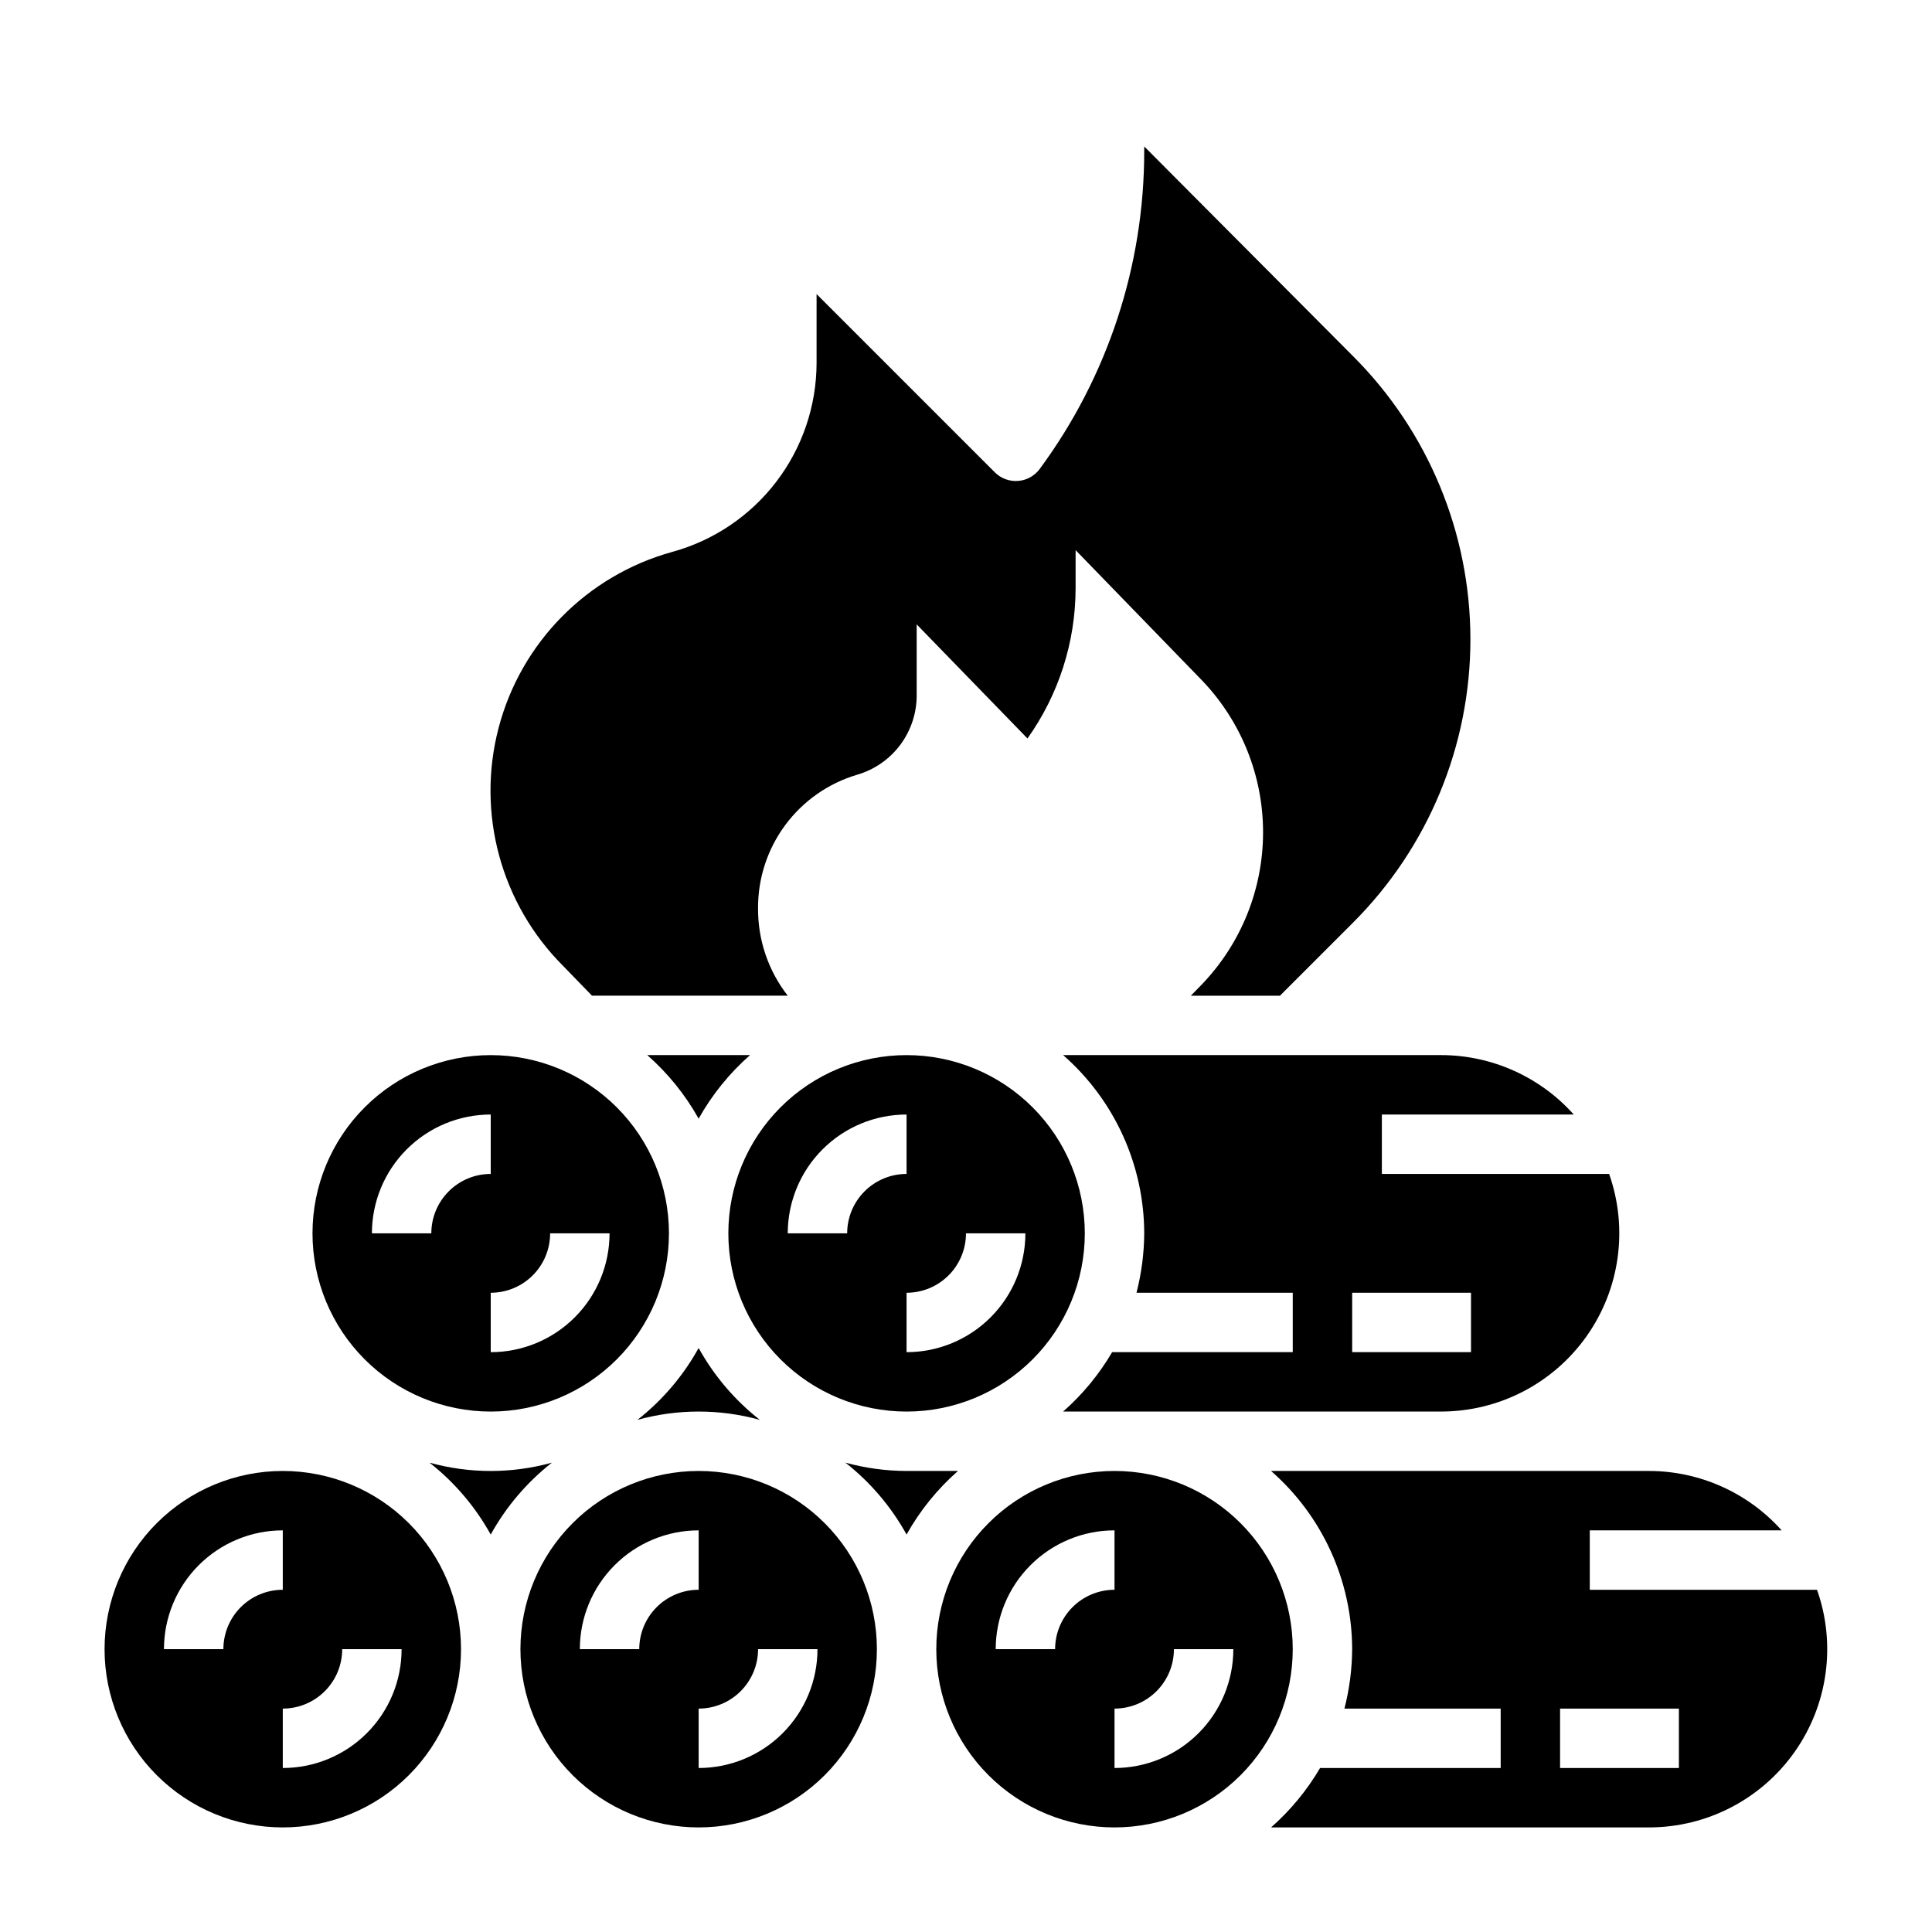
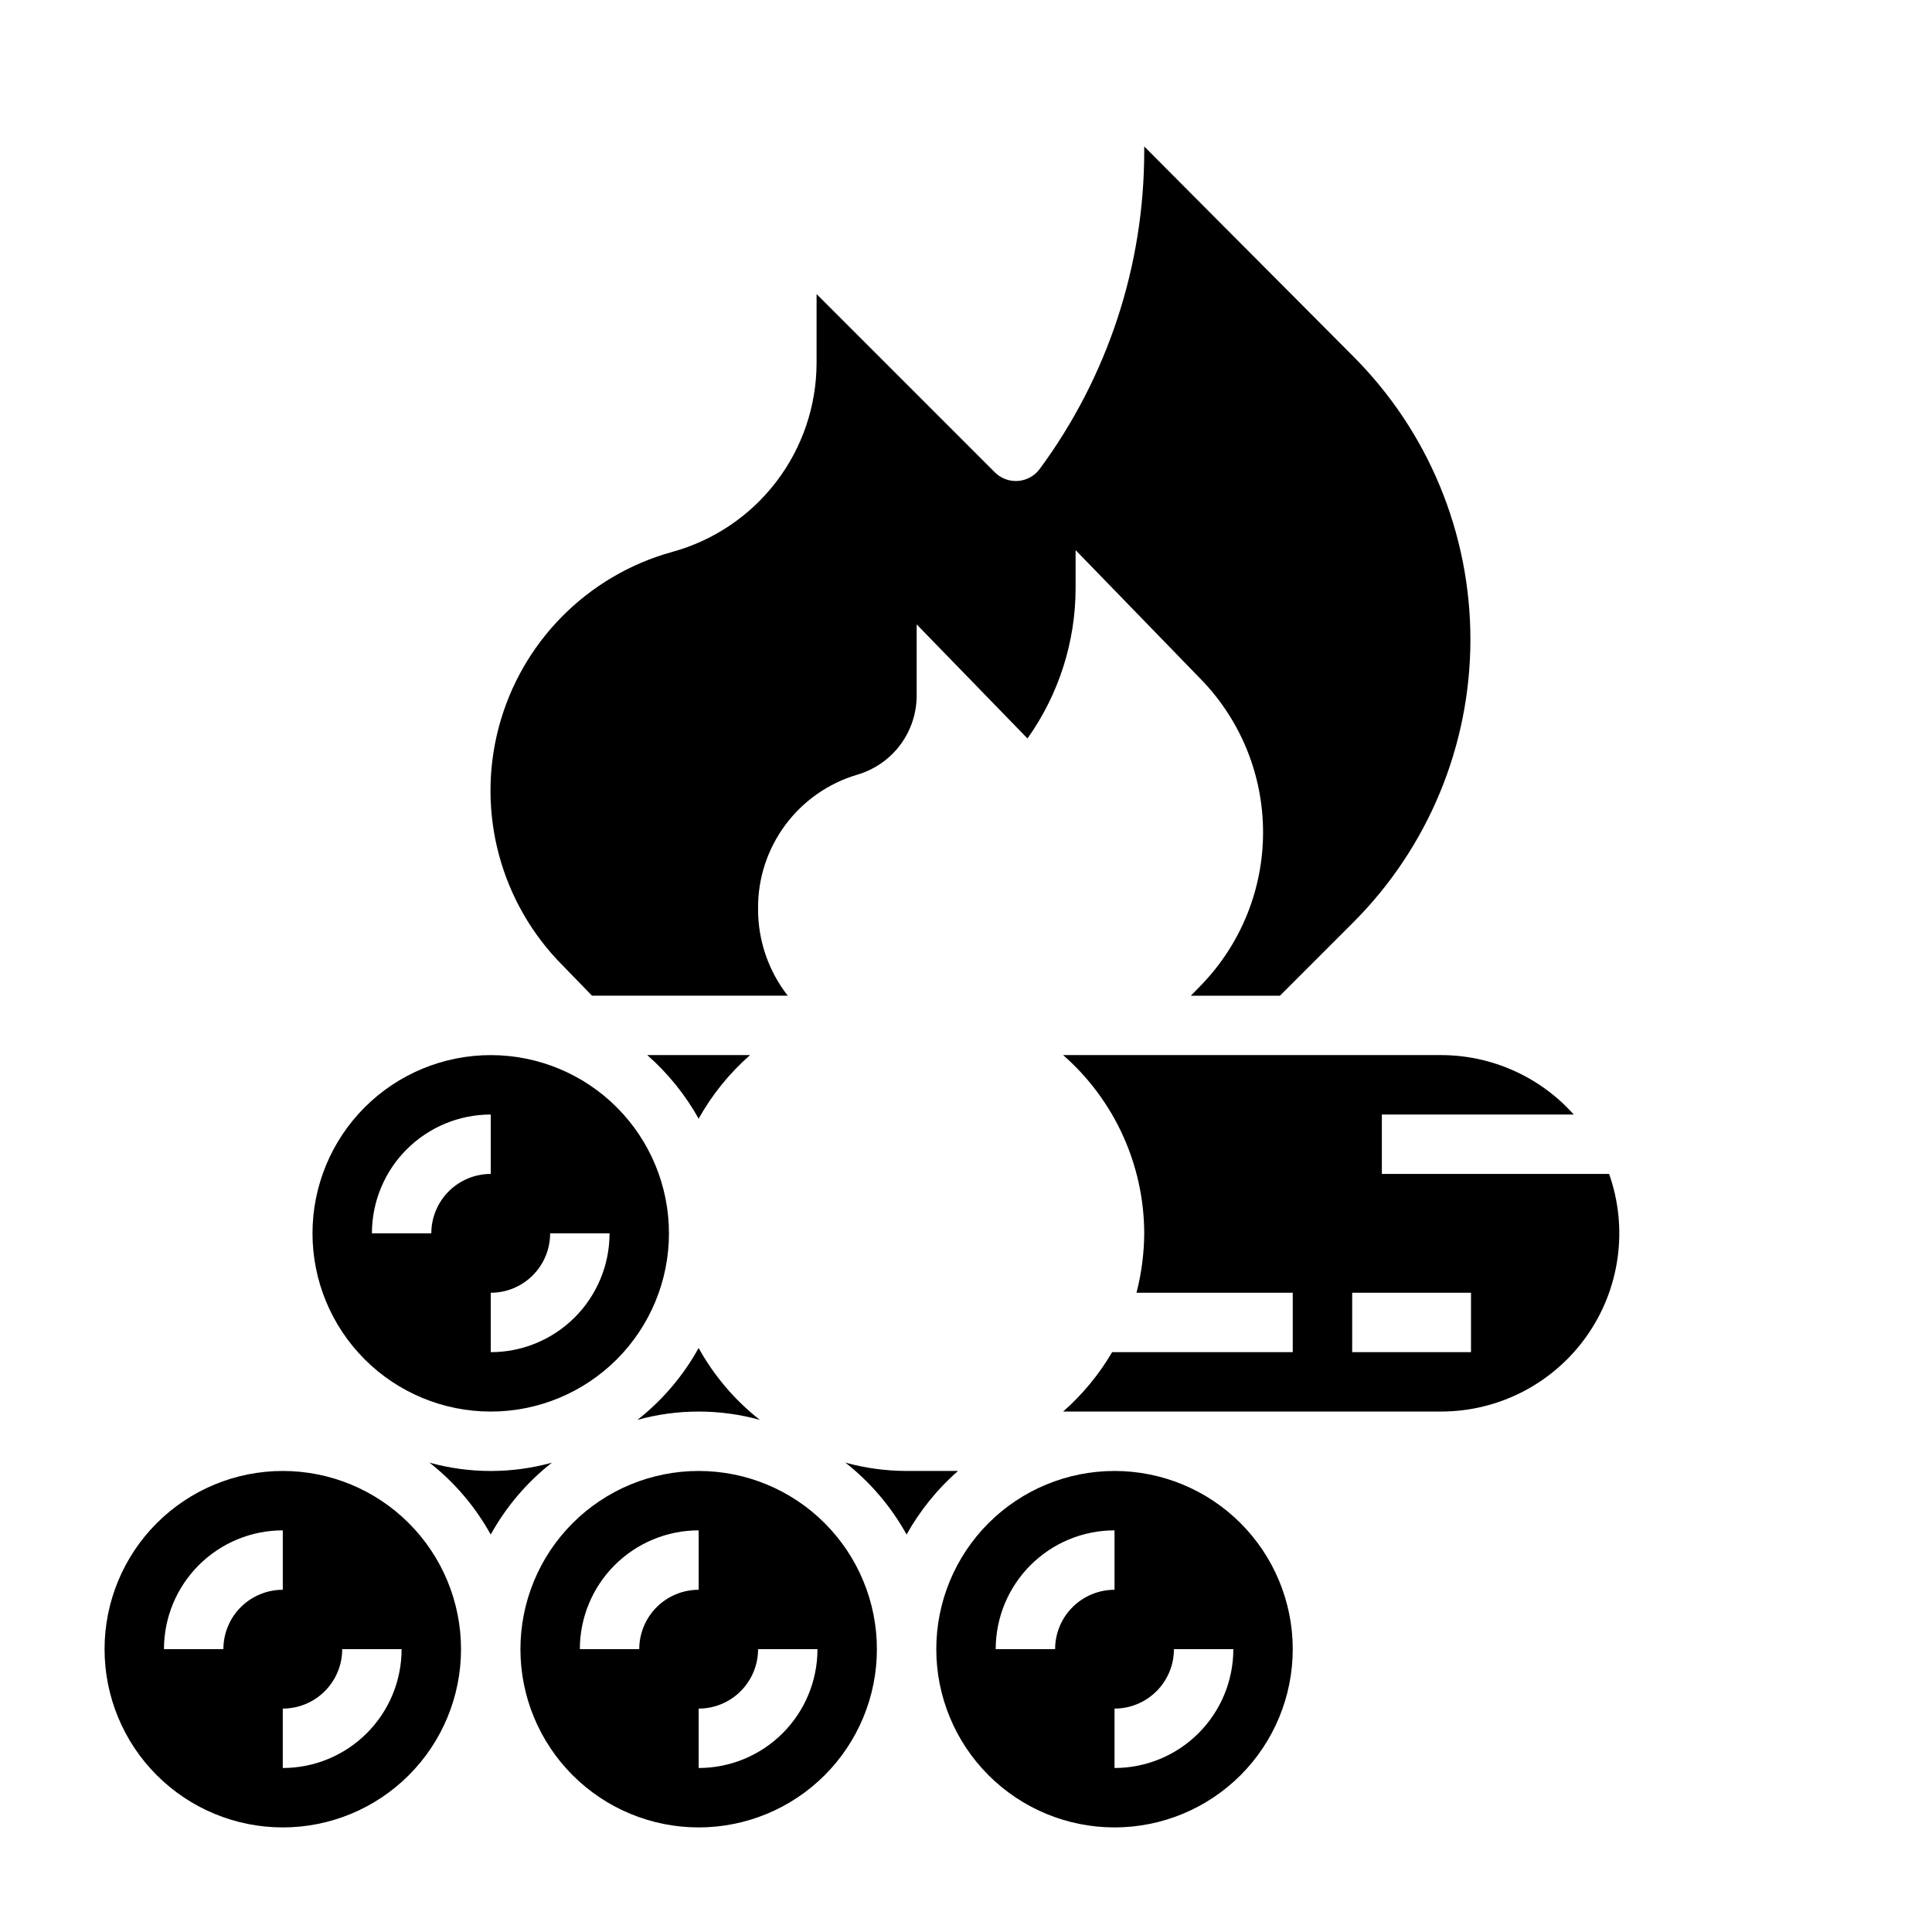
<svg xmlns="http://www.w3.org/2000/svg" fill="#000000" width="800px" height="800px" version="1.1" viewBox="144 144 512 512">
  <g>
    <path d="m290.26 531.62c-10.609 2.941-21.82 2.941-32.434 0 6.625 5.203 12.141 11.68 16.219 19.051 4.078-7.371 9.59-13.848 16.215-19.051z" />
    <path d="m315.53 423.61c5.465 4.805 10.07 10.5 13.617 16.848 3.551-6.348 8.156-12.043 13.621-16.848z" />
    <path d="m312.93 520.28c10.613-2.938 21.82-2.938 32.434 0-6.625-5.199-12.141-11.68-16.219-19.047-4.074 7.367-9.59 13.848-16.215 19.047z" />
    <path d="m218.94 533.82c-12.527 0-24.539 4.977-33.398 13.832-8.855 8.859-13.832 20.871-13.832 33.398 0 12.527 4.977 24.539 13.832 33.398 8.859 8.859 20.871 13.836 33.398 13.836s24.539-4.977 33.398-13.836 13.836-20.871 13.836-33.398c0-12.527-4.977-24.539-13.836-33.398-8.859-8.855-20.871-13.832-33.398-13.832zm-15.742 47.23h-15.746c0-8.352 3.316-16.359 9.223-22.266s13.914-9.223 22.266-9.223v15.746c-4.176 0-8.18 1.656-11.133 4.609s-4.609 6.957-4.609 11.133zm15.742 31.488v-15.742c4.176 0 8.18-1.66 11.133-4.613s4.613-6.957 4.613-11.133h15.742c0 8.352-3.316 16.359-9.223 22.266s-13.914 9.223-22.266 9.223z" />
    <path d="m329.15 533.82c-12.523 0-24.539 4.977-33.395 13.832-8.859 8.859-13.836 20.871-13.836 33.398 0 12.527 4.977 24.539 13.836 33.398 8.855 8.859 20.871 13.836 33.395 13.836 12.527 0 24.543-4.977 33.398-13.836 8.859-8.859 13.836-20.871 13.836-33.398 0-12.527-4.977-24.539-13.836-33.398-8.855-8.855-20.871-13.832-33.398-13.832zm-15.742 47.23h-15.742c0-8.352 3.316-16.359 9.223-22.266 5.902-5.906 13.914-9.223 22.262-9.223v15.746c-4.172 0-8.18 1.656-11.133 4.609-2.949 2.953-4.609 6.957-4.609 11.133zm15.742 31.488v-15.742c4.176 0 8.184-1.66 11.133-4.613 2.953-2.953 4.613-6.957 4.613-11.133h15.742c0 8.352-3.316 16.359-9.223 22.266-5.902 5.906-13.914 9.223-22.266 9.223z" />
    <path d="m439.36 533.82c-12.527 0-24.543 4.977-33.398 13.832-8.859 8.859-13.836 20.871-13.836 33.398 0 12.527 4.977 24.539 13.836 33.398 8.855 8.859 20.871 13.836 33.398 13.836s24.539-4.977 33.398-13.836c8.855-8.859 13.832-20.871 13.832-33.398 0-12.527-4.977-24.539-13.832-33.398-8.859-8.855-20.871-13.832-33.398-13.832zm-15.742 47.23h-15.746c0-8.352 3.316-16.359 9.223-22.266s13.914-9.223 22.266-9.223v15.746c-4.176 0-8.18 1.656-11.133 4.609-2.953 2.953-4.613 6.957-4.613 11.133zm15.742 31.488v-15.742c4.176 0 8.18-1.66 11.133-4.613 2.953-2.953 4.609-6.957 4.609-11.133h15.746c0 8.352-3.32 16.359-9.223 22.266-5.906 5.906-13.914 9.223-22.266 9.223z" />
    <path d="m300.89 407.87h51.875c-5.141-6.586-7.914-14.711-7.871-23.066-0.07-7.969 2.457-15.746 7.203-22.152 4.742-6.406 11.445-11.094 19.09-13.352 4.57-1.336 8.582-4.125 11.422-7.945 2.84-3.824 4.359-8.465 4.32-13.23v-18.656l29.363 30.23c8.281-11.633 12.738-25.555 12.754-39.832v-10.078l33.457 34.48c10.41 10.836 16.223 25.277 16.223 40.305 0 15.027-5.812 29.469-16.223 40.305l-2.914 2.992h23.617l19.363-19.363v-0.004c19.918-19.902 31.105-46.902 31.105-75.059s-11.188-55.156-31.105-75.059l-55.34-55.578v1.262c0.012 30.316-9.699 59.84-27.711 84.23-1.363 1.836-3.461 2.988-5.742 3.152-2.285 0.168-4.527-0.668-6.144-2.289l-47.23-47.23v18.262c-0.023 11.383-3.777 22.441-10.688 31.484-6.91 9.043-16.598 15.57-27.57 18.582-22.527 6.231-40.043 23.965-45.992 46.562-5.949 22.602 0.562 46.66 17.102 63.176z" />
-     <path d="m625.53 565.31h-60.219v-15.746h50.852c-8.938-9.992-21.703-15.715-35.109-15.742h-100.21c13.617 11.922 21.449 29.129 21.492 47.23-0.035 5.312-0.723 10.602-2.047 15.746h41.406v15.742h-47.863c-3.461 5.906-7.848 11.223-12.988 15.746h100.21c15.324-0.02 29.688-7.469 38.527-19.988 8.84-12.516 11.059-28.543 5.949-42.988zm-36.605 47.23h-31.488v-15.742h31.488z" />
-     <path d="m384.25 518.08c12.527 0 24.539-4.977 33.398-13.832 8.859-8.859 13.836-20.871 13.836-33.398s-4.977-24.543-13.836-33.398c-8.859-8.859-20.871-13.836-33.398-13.836s-24.539 4.977-33.398 13.836c-8.855 8.855-13.832 20.871-13.832 33.398s4.977 24.539 13.832 33.398c8.859 8.855 20.871 13.832 33.398 13.832zm15.742-47.23h15.746c0 8.352-3.316 16.359-9.223 22.266-5.906 5.902-13.914 9.223-22.266 9.223v-15.746c4.176 0 8.18-1.656 11.133-4.609s4.613-6.957 4.613-11.133zm-15.742-31.488v15.742c-4.176 0-8.18 1.66-11.133 4.613s-4.609 6.957-4.609 11.133h-15.746c0-8.352 3.316-16.359 9.223-22.266s13.914-9.223 22.266-9.223z" />
    <path d="m384.25 533.82c-5.481-0.012-10.934-0.754-16.215-2.207 6.625 5.203 12.137 11.68 16.215 19.051 3.551-6.348 8.156-12.043 13.621-16.844z" />
    <path d="m274.05 518.08c12.527 0 24.539-4.977 33.398-13.832 8.855-8.859 13.832-20.871 13.832-33.398s-4.977-24.543-13.832-33.398c-8.859-8.859-20.871-13.836-33.398-13.836s-24.543 4.977-33.398 13.836c-8.859 8.855-13.836 20.871-13.836 33.398s4.977 24.539 13.836 33.398c8.855 8.855 20.871 13.832 33.398 13.832zm15.742-47.23h15.746c0 8.352-3.32 16.359-9.223 22.266-5.906 5.902-13.914 9.223-22.266 9.223v-15.746c4.176 0 8.18-1.656 11.133-4.609 2.953-2.953 4.609-6.957 4.609-11.133zm-15.742-31.488v15.742c-4.176 0-8.18 1.66-11.133 4.613-2.953 2.953-4.613 6.957-4.613 11.133h-15.742c0-8.352 3.316-16.359 9.223-22.266s13.914-9.223 22.266-9.223z" />
    <path d="m425.74 423.61c13.621 11.926 21.449 29.133 21.492 47.234-0.035 5.312-0.723 10.598-2.047 15.742h41.406v15.742l-47.859 0.004c-3.465 5.906-7.848 11.219-12.992 15.742h100.21c15.324-0.016 29.688-7.469 38.527-19.984 8.84-12.516 11.059-28.543 5.953-42.992h-60.223v-15.742h50.852c-8.938-9.992-21.699-15.719-35.109-15.746zm108.09 62.977v15.742l-31.488 0.004v-15.746z" />
  </g>
</svg>